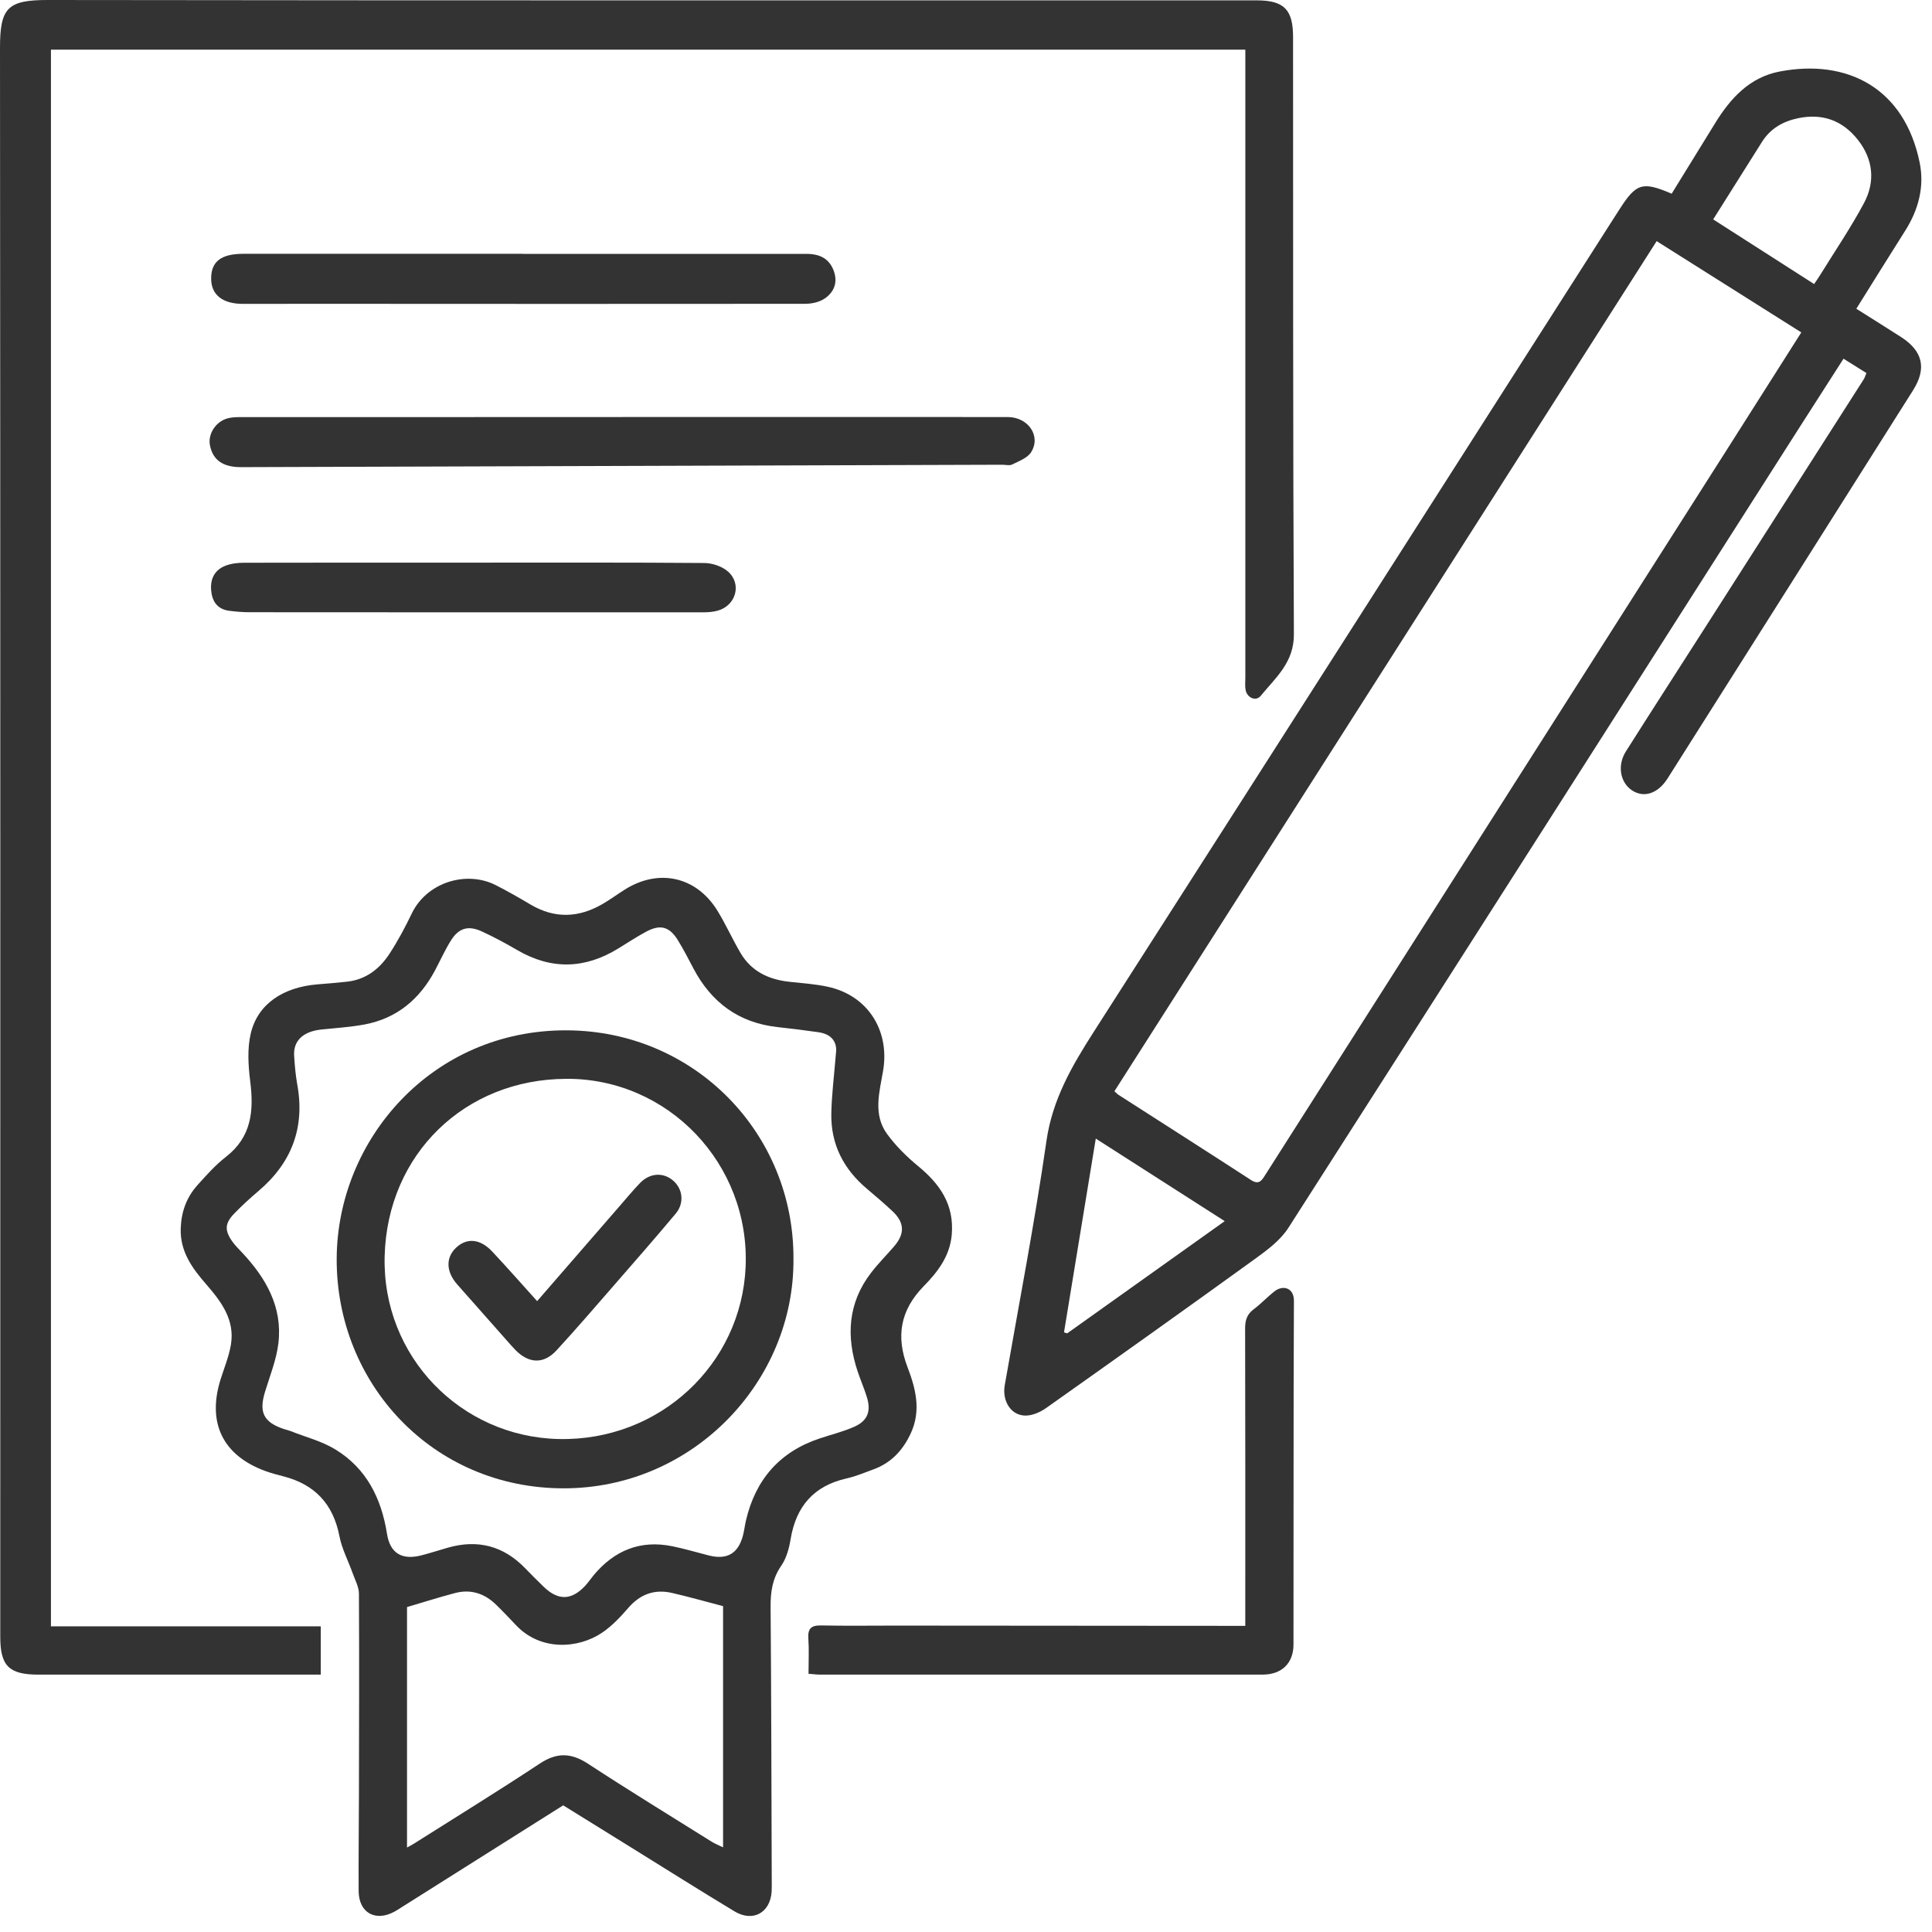
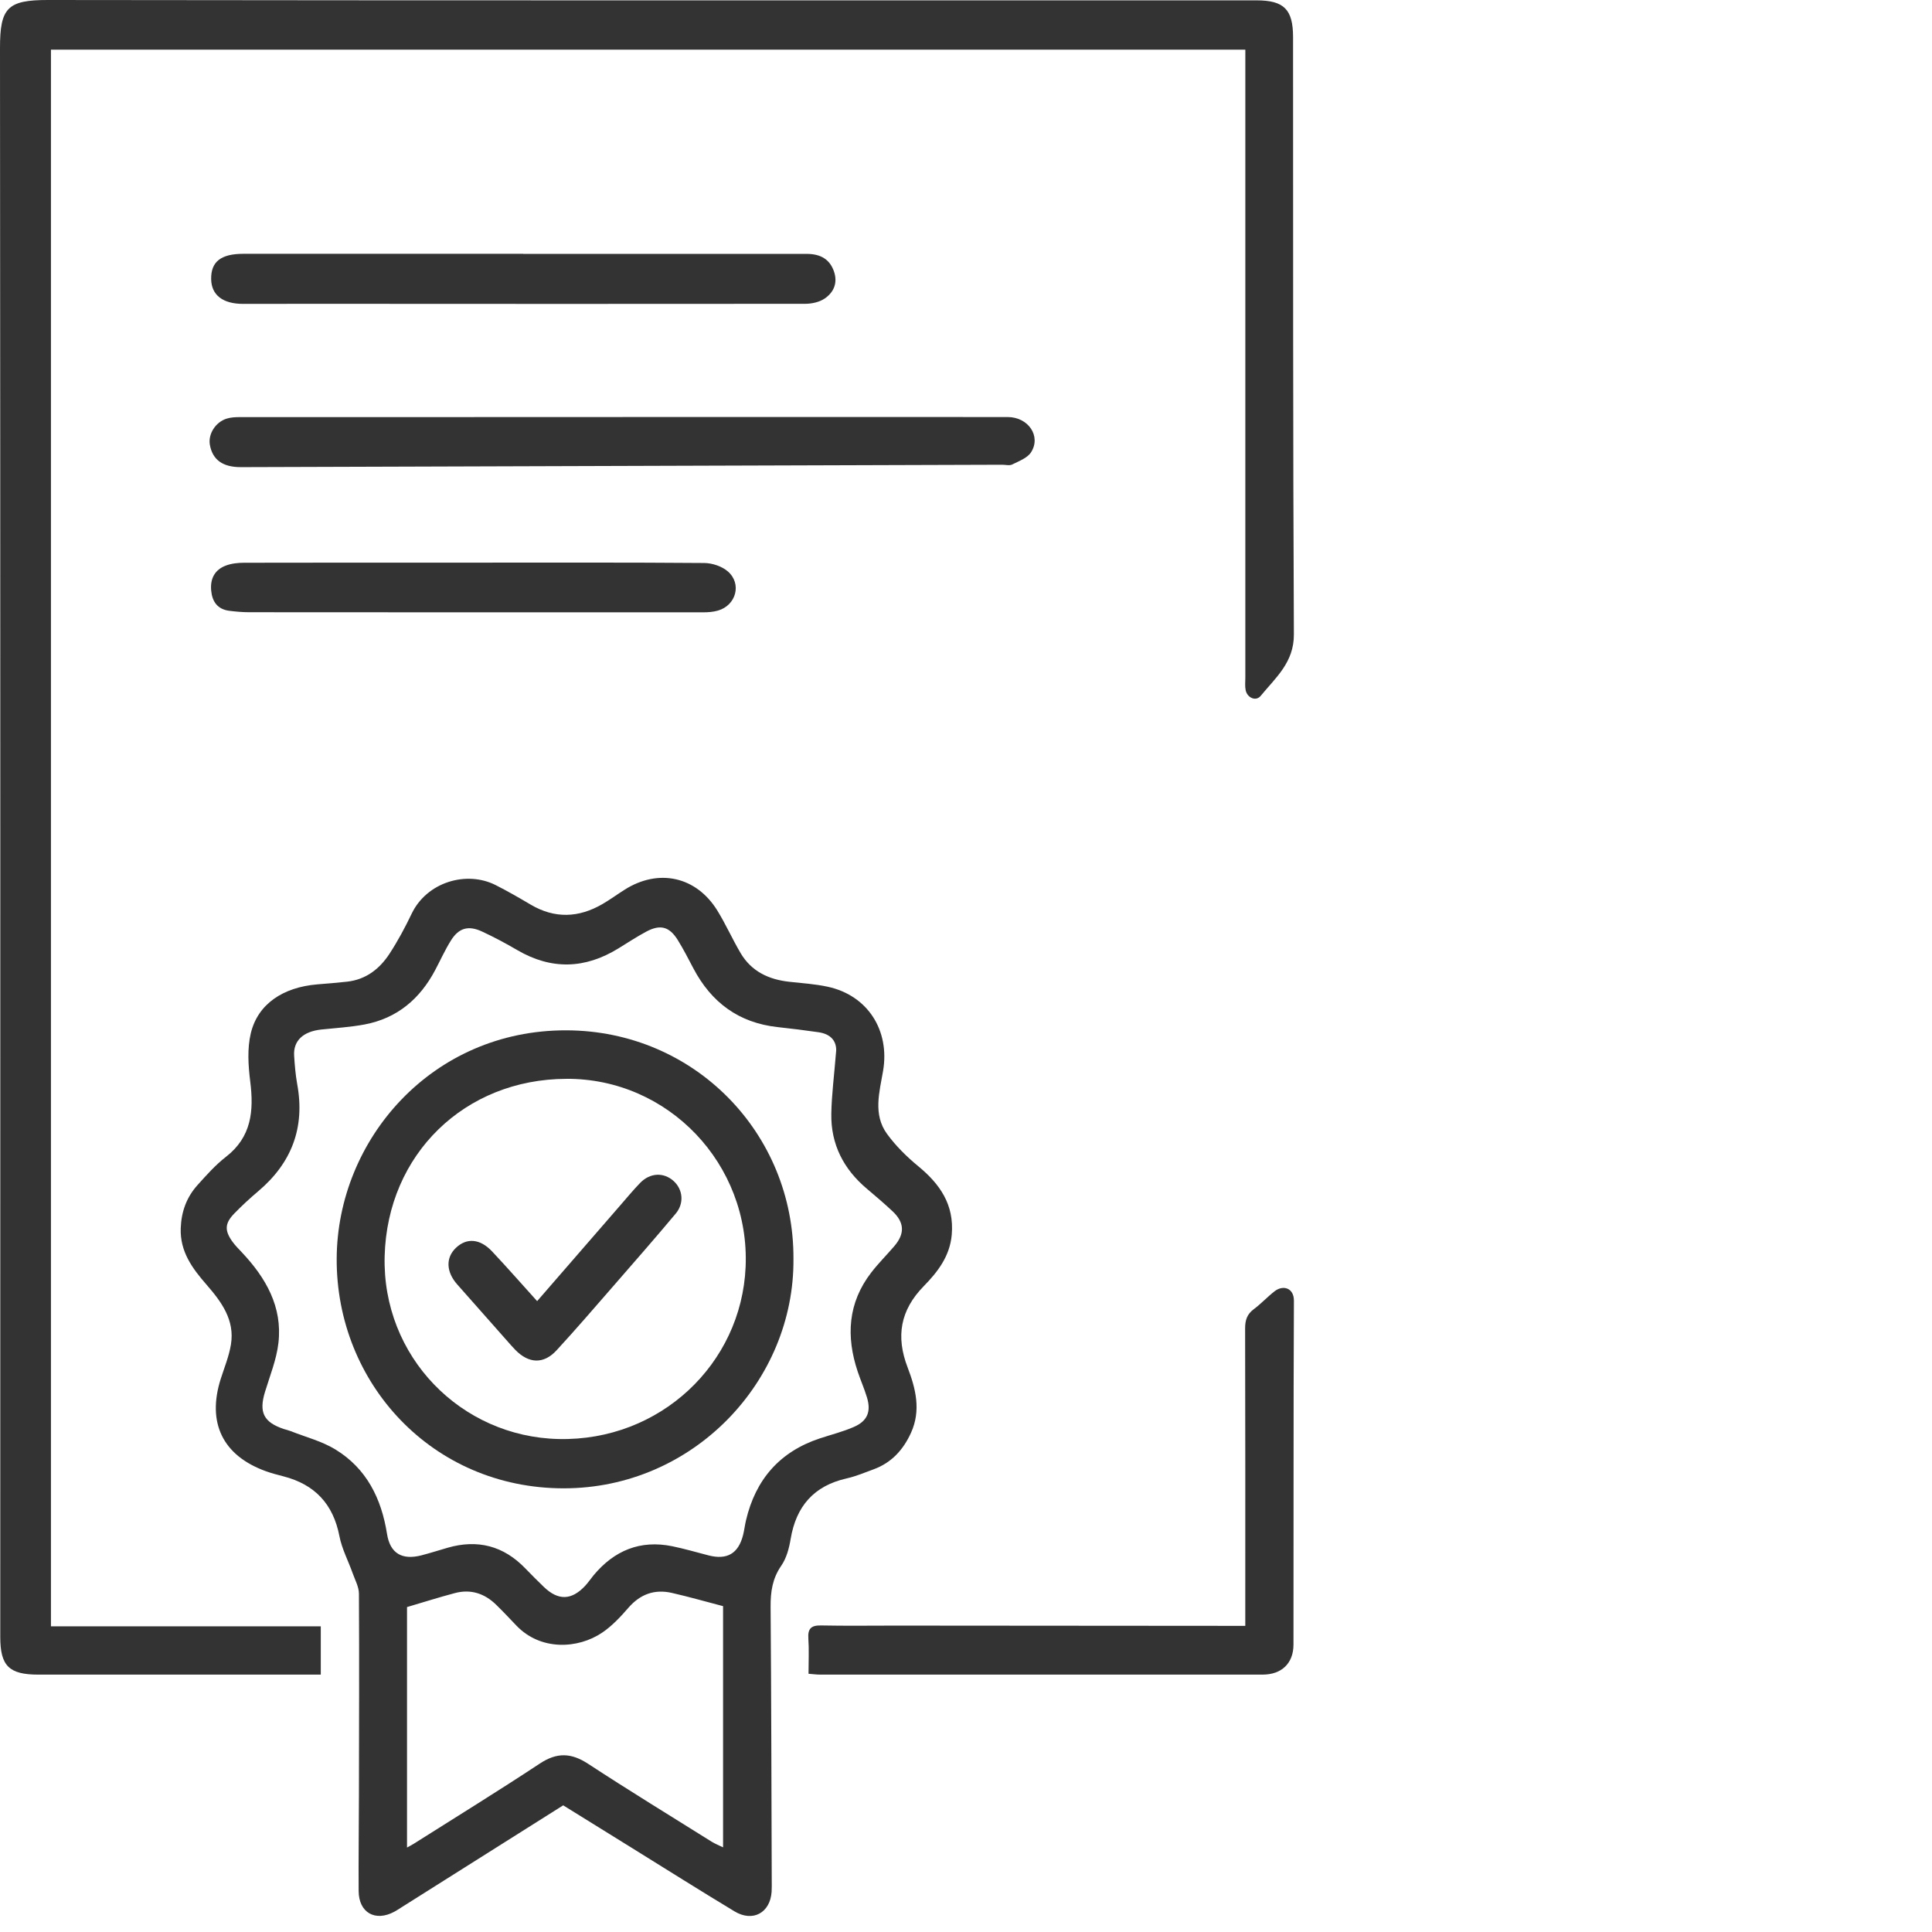
<svg xmlns="http://www.w3.org/2000/svg" width="115" height="115" viewBox="0 0 115 115" fill="none">
-   <path d="M111.098 22.207C110.629 21.913 110.212 21.652 109.733 21.351C108.853 22.726 107.985 24.074 107.122 25.426C96.985 41.319 86.854 57.217 76.687 73.089C76.225 73.809 75.469 74.381 74.758 74.895C70.618 77.888 66.455 80.85 62.285 83.8C61.94 84.046 61.482 84.252 61.073 84.261C60.191 84.28 59.64 83.409 59.806 82.456C60.652 77.61 61.589 72.778 62.289 67.912C62.646 65.428 63.816 63.431 65.115 61.402C75.402 45.343 85.661 29.266 95.927 13.195C96.087 12.945 96.248 12.696 96.408 12.445C97.397 10.903 97.768 10.786 99.504 11.53C100.366 10.133 101.234 8.726 102.101 7.317C103.014 5.835 104.155 4.595 105.942 4.255C109.996 3.486 113.369 5.27 114.267 9.684C114.559 11.114 114.194 12.487 113.405 13.733C112.44 15.255 111.49 16.787 110.495 18.378C111.415 18.959 112.291 19.505 113.159 20.062C114.448 20.891 114.696 21.927 113.876 23.225C109.011 30.932 104.137 38.633 99.263 46.332C98.689 47.239 97.86 47.511 97.152 47.051C96.441 46.586 96.248 45.567 96.78 44.726C98.395 42.172 100.037 39.635 101.664 37.089C104.76 32.248 107.855 27.404 110.946 22.562C110.997 22.481 111.022 22.384 111.097 22.206L111.098 22.207ZM107.218 19.785C104.345 17.973 101.512 16.185 98.61 14.353C87.838 31.241 77.092 48.089 66.334 64.956C66.437 65.047 66.503 65.121 66.583 65.173C69.21 66.86 71.843 68.538 74.462 70.238C74.952 70.556 75.112 70.252 75.323 69.92C76.809 67.579 78.302 65.242 79.792 62.902C87.492 50.804 95.192 38.706 102.891 26.608C104.325 24.355 105.754 22.097 107.22 19.787L107.218 19.785ZM107.983 16.909C108.134 16.685 108.234 16.545 108.325 16.398C109.208 14.967 110.157 13.573 110.949 12.094C111.633 10.816 111.505 9.488 110.589 8.325C109.682 7.173 108.488 6.733 107.03 7.036C106.115 7.227 105.374 7.658 104.871 8.461C103.916 9.982 102.957 11.502 101.975 13.059C104.033 14.377 105.991 15.632 107.985 16.909H107.983ZM65.225 67.773C64.578 71.72 63.955 75.513 63.334 79.306C63.396 79.326 63.461 79.347 63.523 79.366C66.615 77.163 69.708 74.961 72.899 72.687C70.296 71.021 67.804 69.425 65.224 67.773H65.225Z" fill="#333333" />
  <path d="M3.033 96.804H19.094V99.68C18.804 99.68 18.538 99.68 18.272 99.68C12.944 99.68 7.616 99.68 2.288 99.68C0.538 99.68 0.016 99.165 0.016 97.436C0.016 65.914 0.027 34.392 3.84298e-06 2.87C-0.001 0.471 0.432 -0.003 2.861 1.40071e-05C26.839 0.033 50.816 0.019 74.794 0.021C76.43 0.021 76.966 0.563 76.968 2.204C76.975 14.055 76.959 25.907 77.017 37.758C77.026 39.432 75.929 40.337 75.04 41.422C74.758 41.766 74.238 41.539 74.145 41.078C74.097 40.839 74.127 40.582 74.127 40.333C74.127 28.183 74.127 16.032 74.127 3.882C74.127 3.586 74.127 3.292 74.127 2.955H3.033V96.804Z" fill="#333333" />
  <path d="M33.524 107.46C30.288 109.501 27.104 111.509 23.921 113.517C23.775 113.61 23.631 113.707 23.479 113.789C22.34 114.408 21.356 113.852 21.348 112.561C21.336 110.67 21.362 108.777 21.365 106.885C21.372 102.876 21.387 98.867 21.365 94.859C21.362 94.454 21.135 94.046 20.993 93.647C20.731 92.909 20.35 92.196 20.204 91.439C19.833 89.523 18.738 88.359 16.872 87.878C16.515 87.785 16.155 87.693 15.808 87.566C13.258 86.638 12.313 84.691 13.136 82.085C13.352 81.405 13.63 80.734 13.745 80.037C13.987 78.57 13.18 77.488 12.282 76.455C11.445 75.495 10.707 74.496 10.758 73.105C10.794 72.115 11.109 71.26 11.757 70.54C12.289 69.948 12.826 69.343 13.45 68.859C14.974 67.676 15.115 66.125 14.895 64.377C14.777 63.432 14.711 62.418 14.928 61.508C15.343 59.766 16.842 58.765 18.884 58.594C19.478 58.545 20.071 58.499 20.663 58.433C21.782 58.307 22.594 57.674 23.183 56.773C23.679 56.013 24.113 55.204 24.505 54.384C25.412 52.497 27.773 51.808 29.503 52.684C30.209 53.041 30.897 53.437 31.577 53.84C33.019 54.695 34.447 54.635 35.868 53.809C36.317 53.547 36.738 53.238 37.177 52.96C39.202 51.676 41.45 52.169 42.704 54.208C43.206 55.025 43.598 55.909 44.086 56.736C44.73 57.823 45.758 58.306 46.982 58.439C47.744 58.523 48.516 58.572 49.263 58.733C51.654 59.247 52.975 61.339 52.564 63.746C52.35 65 51.954 66.332 52.798 67.493C53.317 68.206 53.968 68.849 54.651 69.412C55.951 70.482 56.803 71.702 56.652 73.488C56.543 74.779 55.806 75.719 54.984 76.558C53.58 77.994 53.321 79.559 54.024 81.392C54.506 82.651 54.834 83.948 54.227 85.284C53.765 86.3 53.067 87.067 52.004 87.458C51.472 87.654 50.944 87.878 50.394 88.001C48.445 88.44 47.388 89.659 47.062 91.606C46.971 92.156 46.814 92.749 46.505 93.196C45.975 93.959 45.863 94.752 45.869 95.646C45.912 101.074 45.918 106.501 45.937 111.929C45.937 112.153 45.945 112.377 45.93 112.602C45.846 113.857 44.814 114.429 43.723 113.773C41.666 112.533 39.634 111.249 37.593 109.984C36.245 109.149 34.899 108.312 33.518 107.457L33.524 107.46ZM49.774 62.521C49.779 61.993 49.487 61.554 48.718 61.442C47.908 61.324 47.095 61.225 46.282 61.136C43.976 60.882 42.343 59.673 41.274 57.643C40.975 57.075 40.682 56.501 40.345 55.957C39.846 55.152 39.302 55.007 38.468 55.454C37.902 55.757 37.362 56.113 36.814 56.45C34.825 57.677 32.823 57.741 30.788 56.552C30.105 56.153 29.405 55.778 28.689 55.446C27.879 55.071 27.307 55.234 26.844 55.977C26.491 56.54 26.216 57.153 25.905 57.741C24.998 59.458 23.642 60.613 21.707 60.979C20.858 61.139 19.987 61.19 19.125 61.281C18.045 61.396 17.452 61.949 17.508 62.839C17.544 63.408 17.591 63.981 17.692 64.54C18.164 67.12 17.362 69.222 15.373 70.905C14.88 71.321 14.404 71.762 13.952 72.225C13.37 72.822 13.356 73.253 13.855 73.935C14.017 74.154 14.212 74.349 14.399 74.547C15.826 76.064 16.821 77.787 16.573 79.938C16.459 80.927 16.068 81.886 15.774 82.85C15.402 84.065 15.69 84.657 16.891 85.059C17.032 85.105 17.177 85.136 17.314 85.19C18.203 85.543 19.161 85.785 19.966 86.278C21.819 87.412 22.703 89.191 23.037 91.306C23.221 92.469 23.938 92.876 25.085 92.58C25.61 92.444 26.127 92.277 26.648 92.127C28.433 91.613 29.976 92.015 31.269 93.357C31.633 93.734 32.002 94.104 32.378 94.466C33.23 95.281 34.017 95.26 34.825 94.4C35.012 94.201 35.163 93.971 35.338 93.76C36.568 92.29 38.111 91.648 40.021 92.039C40.744 92.189 41.456 92.396 42.172 92.582C43.276 92.867 43.949 92.477 44.23 91.374C44.303 91.087 44.336 90.79 44.403 90.502C44.974 88.066 46.41 86.409 48.805 85.617C49.481 85.393 50.181 85.22 50.831 84.934C51.636 84.582 51.86 84.02 51.605 83.179C51.448 82.66 51.227 82.161 51.055 81.647C50.354 79.55 50.465 77.553 51.859 75.747C52.283 75.197 52.781 74.703 53.233 74.174C53.871 73.428 53.84 72.763 53.121 72.092C52.63 71.634 52.12 71.196 51.606 70.764C50.215 69.596 49.45 68.114 49.483 66.291C49.502 65.177 49.649 64.067 49.774 62.521ZM24.227 109.973C24.408 109.872 24.513 109.819 24.613 109.757C27.125 108.167 29.657 106.61 32.136 104.971C33.154 104.299 34.001 104.331 35.005 104.987C37.43 106.574 39.903 108.086 42.359 109.624C42.558 109.748 42.78 109.834 43.04 109.961V95.604C41.987 95.329 40.993 95.044 39.988 94.815C38.955 94.581 38.104 94.893 37.397 95.71C36.931 96.25 36.423 96.789 35.837 97.185C34.412 98.146 32.181 98.279 30.729 96.752C30.334 96.336 29.941 95.919 29.532 95.52C28.843 94.847 28.02 94.576 27.077 94.826C26.134 95.075 25.202 95.373 24.227 95.659V109.975V109.973Z" fill="#333333" />
  <path d="M48.126 99.629C48.126 98.872 48.162 98.2 48.116 97.533C48.074 96.943 48.283 96.741 48.87 96.753C50.339 96.783 51.808 96.762 53.277 96.762C59.973 96.767 66.67 96.773 73.365 96.777C73.585 96.777 73.806 96.777 74.124 96.777C74.124 96.468 74.124 96.206 74.124 95.943C74.124 90.318 74.13 84.691 74.114 79.066C74.114 78.576 74.23 78.226 74.629 77.928C75.066 77.603 75.441 77.193 75.871 76.859C76.37 76.472 77.023 76.654 77.019 77.43C76.986 84.25 77.005 91.071 76.993 97.892C76.992 99.011 76.283 99.677 75.163 99.679C66.376 99.683 57.587 99.682 48.8 99.679C48.607 99.679 48.413 99.652 48.126 99.629Z" fill="#333333" />
  <path d="M37.061 24.821C44.7 24.821 52.341 24.818 59.981 24.824C61.211 24.824 61.987 25.968 61.37 26.925C61.149 27.268 60.647 27.448 60.247 27.649C60.087 27.728 59.855 27.663 59.657 27.663C44.551 27.71 29.445 27.758 14.339 27.806C13.262 27.809 12.651 27.373 12.492 26.475C12.382 25.846 12.815 25.135 13.488 24.919C13.74 24.839 14.023 24.828 14.291 24.828C21.882 24.824 29.472 24.825 37.062 24.825V24.822L37.061 24.821Z" fill="#333333" />
  <path d="M31.141 15.112C36.765 15.112 42.389 15.112 48.013 15.112C48.873 15.112 49.39 15.456 49.634 16.137C49.879 16.826 49.637 17.392 49.096 17.765C48.779 17.984 48.319 18.084 47.923 18.084C38.268 18.096 28.613 18.088 18.958 18.084C17.465 18.084 15.971 18.084 14.478 18.088C13.267 18.091 12.582 17.565 12.569 16.613C12.554 15.574 13.15 15.107 14.496 15.107C20.045 15.107 25.595 15.107 31.144 15.107L31.141 15.112Z" fill="#333333" />
  <path d="M28.265 33.49C32.817 33.49 37.371 33.475 41.924 33.512C42.398 33.517 42.971 33.706 43.324 34.013C44.171 34.748 43.816 36.036 42.732 36.345C42.452 36.426 42.145 36.448 41.851 36.448C32.844 36.451 23.837 36.448 14.831 36.442C14.436 36.442 14.039 36.406 13.648 36.357C12.944 36.267 12.629 35.809 12.569 35.142C12.507 34.446 12.782 33.914 13.441 33.666C13.779 33.539 14.166 33.497 14.532 33.497C19.11 33.487 23.688 33.49 28.266 33.49H28.265Z" fill="#333333" />
  <path d="M47.23 74.928C47.292 82.193 41.286 88.594 33.546 88.591C25.739 88.588 20.003 82.336 20.041 74.909C20.077 67.84 25.702 61.306 33.715 61.329C41.34 61.351 47.264 67.458 47.23 74.93V74.928ZM33.703 64.217C27.672 64.236 23.056 68.698 22.896 74.77C22.738 80.739 27.429 85.526 33.251 85.656C39.264 85.791 44.131 81.208 44.382 75.412C44.646 69.304 39.796 64.183 33.703 64.215V64.217Z" fill="#333333" />
  <path d="M31.973 77.447C33.635 75.532 35.274 73.642 36.916 71.752C37.307 71.302 37.688 70.842 38.102 70.413C38.691 69.803 39.508 69.767 40.095 70.298C40.647 70.795 40.738 71.622 40.222 72.237C38.996 73.703 37.736 75.142 36.481 76.582C35.372 77.855 34.271 79.136 33.128 80.377C32.36 81.211 31.479 81.172 30.675 80.352C30.588 80.264 30.504 80.171 30.422 80.079C29.352 78.87 28.283 77.659 27.213 76.451C26.551 75.702 26.523 74.859 27.141 74.274C27.781 73.667 28.577 73.728 29.291 74.489C30.188 75.444 31.053 76.43 31.973 77.449V77.447Z" fill="#333333" />
</svg>